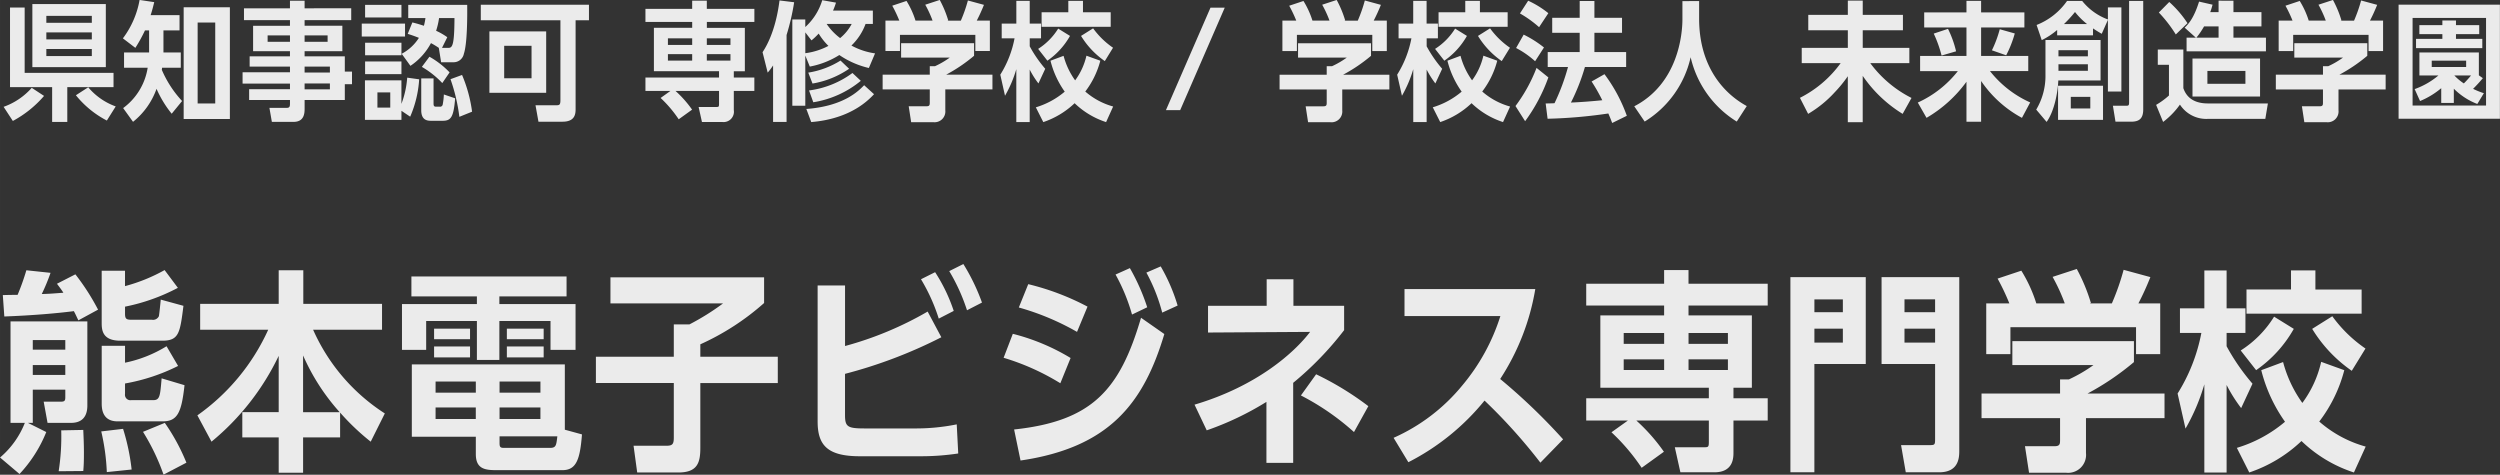
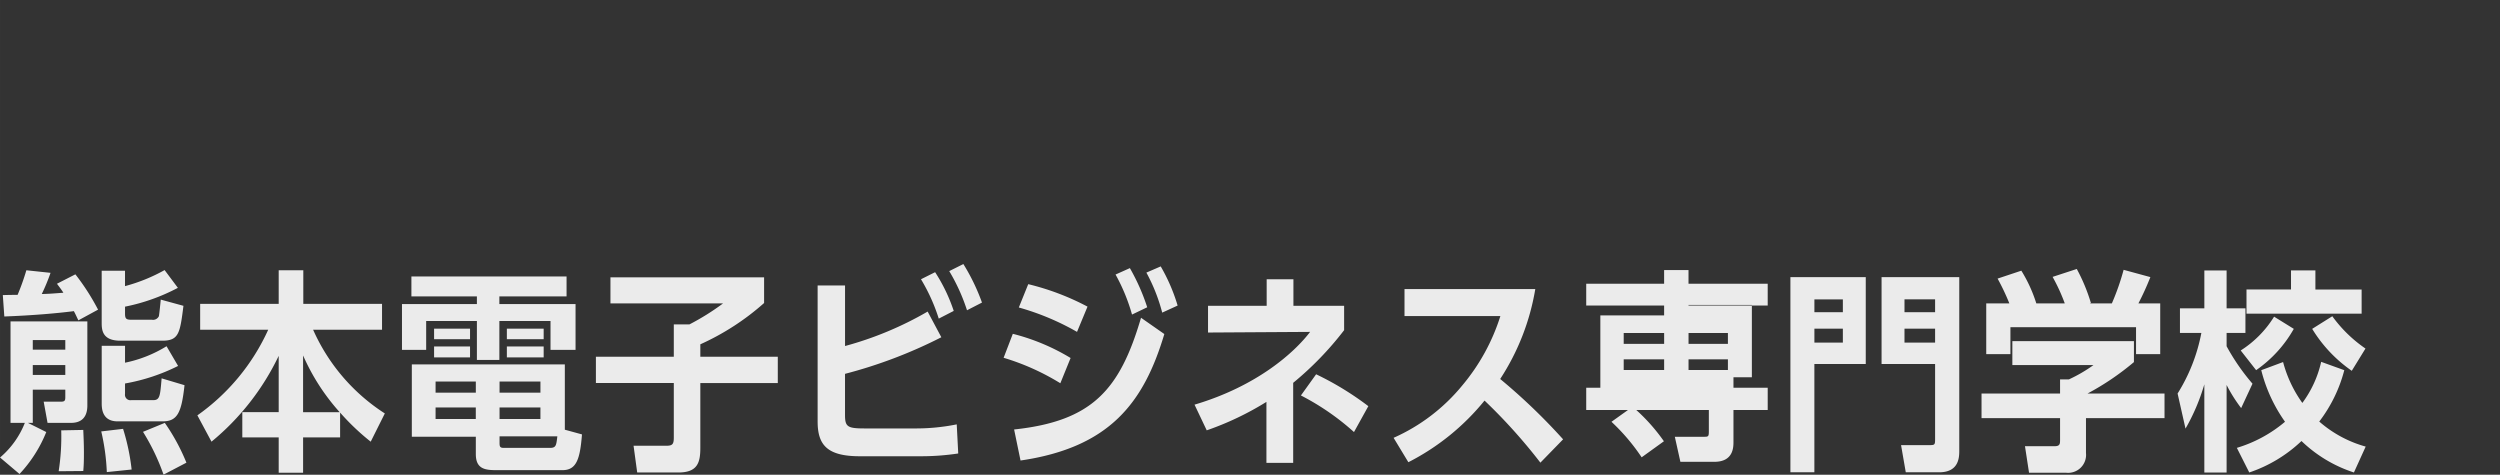
<svg xmlns="http://www.w3.org/2000/svg" width="233.61" height="44.359" viewBox="0 0 467.219 88.718">
  <rect x="0" y="0" width="467.219" height="88.718" fill="#333333" stroke="none" />
  <defs>
    <style>.cls-2{fill:#fff;fill-rule:evenodd}</style>
  </defs>
  <g id="_50_footer_logo.svg" data-name="50%footer_logo.svg" opacity=".9">
-     <path id="県知事認可_専修学校_学校法人_未来創造学園" data-name="県知事認可 専修学校 / 学校法人 未来創造学園" class="cls-2" d="M171.951 876.382h8.641v-2.664h-16.609V861.5h-2.737v14.881h7.873v6.5h2.832v-6.5zm7.2-3.744v-11.785h-13.728v11.785h13.729zm-2.616-3.384v1.32h-8.5v-1.32h8.5zm-8.5-1.8v-1.3h8.5v1.3h-8.5zm8.5-3.1h-8.5v-1.3h8.5v1.3zM161.774 882.7a20.433 20.433 0 005.833-4.681l-2.3-1.512a12.638 12.638 0 01-5.257 3.552zM181 879.983a12.087 12.087 0 01-5.136-3.577l-2.305 1.488a18.138 18.138 0 005.785 4.729zm8.927-14.21h3v-2.856h-5.4c.288-.864.408-1.368.672-2.424l-2.737-.408a16.8 16.8 0 01-3.12 7.176l2.328 1.777a27.921 27.921 0 001.8-3.265h.768v4.127h-4.681v2.856h4.417a11.584 11.584 0 01-4.585 7.537l1.848 2.568a13.781 13.781 0 004.393-6.169 20.176 20.176 0 002.832 4.657l1.944-2.377a20.214 20.214 0 01-3.792-5.832 2.771 2.771 0 00.048-.384h3.5V869.9h-3.24v-4.129zm3.768 16.562h8.641v-20.882H193.7v20.882zm5.905-2.905h-3.289v-15.121h3.289v15.121zm16.7-9.768h7.057v-4.753H216.3v-1.056h8.713v-2.208H216.3v-1.416h-2.736v1.416h-8.593v2.208h8.593v1.056h-6.889v4.753h6.889v.96h-7.534v1.92h7.537v1.058h-8.857v2.112h8.857v1.056h-7.633v2.016h7.633v.7c0 .624-.144.768-.672.768h-3.169l.456 2.616h4.057c1.92 0 2.064-1.488 2.064-2.424v-1.657h7.513v-2.957h1.344v-2.352h-1.344v-2.856H216.3v-.96zm0-1.753v-1.2h4.3v1.2h-4.3zm-2.736 0h-4.174v-1.2h4.177v1.2zm2.736 8.881v-1.1h4.728v1.1H216.3zm0-3.144v-1.1h4.728v1.1H216.3zm19.176.96a17.174 17.174 0 01-1.081 4.9v-4.396h-6.816v7.39h6.821v-1.7l1.633 1.1a20.727 20.727 0 001.68-6.985zm-3.166 5.594h-2.4v-2.833h2.4v2.833zm3.769-7.8a11.8 11.8 0 003.84-4.249 15.352 15.352 0 011.464.889l.432 2.688h2.28a1.949 1.949 0 001.969-1.584c.648-1.921.648-7.033.624-9.145h-11.017v2.472h3.216a11.473 11.473 0 01-.288 1.44c-.672-.216-1.176-.384-2.16-.624l-.864 2.136c.672.216 1.128.36 2.088.744a8.519 8.519 0 01-3.217 2.977zm6.888-5.353a12.254 12.254 0 00-2.088-1.2 14.009 14.009 0 00.552-2.376h2.88c-.024 5.064-.384 5.569-1.128 5.569h-1.2zM227.606 861v2.352h6.794V861h-6.792zm-.624 3.5v2.424h8.089V864.5h-8.089zm.624 3.576v2.353h6.794v-2.353h-6.792zm0 3.5v2.376h6.794v-2.376h-6.792zm12.794 3.174h-2.3v5.95c0 1.9 1.176 1.968 1.872 1.968h2.112c1.512 0 2.064-.552 2.352-4.2l-2.112-.72a11.868 11.868 0 01-.216 1.9.491.491 0 01-.552.385h-.656c-.432 0-.5-.169-.5-.625v-4.658zm7.2 6.217a26.35 26.35 0 00-1.873-6.865l-2.16.792a33.394 33.394 0 011.656 7.033zm-4.2-7.345a16.235 16.235 0 00-3.768-2.928l-1.416 1.9a16.8 16.8 0 013.816 3.024zm18.048 3.816v-11.473h-10.61v11.473h10.609zm-2.736-2.712H253.6v-6.073h5.113v6.073zm8.232-10.849h2.5v-2.9H249.23v2.9h14.881v14.929c0 .888-.192.96-.768.96h-3.888l.552 3.073h4.493c2.352 0 2.448-1.464 2.448-2.376v-16.586zm21.791 1.416h-7.153v8.113h12.17v1.176H280v2.5h4.681l-1.848 1.32a22.662 22.662 0 013.384 3.985l2.5-1.8a20.579 20.579 0 00-3.1-3.5h8.137v2.4c0 .575-.072.6-.528.6h-3.289l.624 2.808h3.817a1.935 1.935 0 002.136-2.232v-3.577h3.84v-2.5h-3.84v-1.176h2.064v-8.113h-7.1v-1.1h8.881v-2.448h-8.889v-1.536h-2.736v1.536H280v2.448h8.737v1.1zm2.736 4.921h4.417v1.2h-4.418v-1.2zm-2.736 0v1.2H284.2v-1.2h4.536zm0-1.728H284.2v-1.225h4.536v1.225zm2.736 0v-1.225h4.417v1.225h-4.418zm31.441 1.584a12.952 12.952 0 01-4.416-1.464 10.73 10.73 0 002.64-4.033h1.364v-2.5h-7.441a12.907 12.907 0 00.552-1.488l-2.568-.456a11.1 11.1 0 01-3.168 5.016v-1.416h-2.424v16.129h2.424v-9.384l.84 2.064a15.862 15.862 0 005.521-2.16 16.238 16.238 0 005.52 2.424zm-4.368-5.5a8.545 8.545 0 01-2.161 2.64 11.128 11.128 0 01-2.52-2.64h4.681zm-7.513 3.072a12.158 12.158 0 001.344-1.272 11.646 11.646 0 001.824 2.3 12.806 12.806 0 01-4.32 1.368v-3.889zm-4.656-1.008a42.687 42.687 0 001.416-6.12l-2.736-.336c-.193 1.512-.841 6.168-3.169 9.673l.96 3.816a11.543 11.543 0 001.008-1.344v10.561h2.521v-16.25zm4.848 9.073a17.148 17.148 0 006.841-2.76l-1.609-1.536a16.048 16.048 0 01-6.024 2.256zm-.24 7.2c2.928-.24 8.041-1.176 11.737-5.209l-1.848-1.68c-.984 1.008-3.745 3.912-10.8 4.441zm.384-3.7a18.494 18.494 0 008.881-4.008l-1.56-1.464a17.394 17.394 0 01-8.113 3.264zm24.84-5.16a29.841 29.841 0 005.209-3.528v-2.353h-13.635v2.689h9.1a16.523 16.523 0 01-2.76 1.608h-.984v1.584h-8.809v2.76h8.809v2.4c0 .456 0 .745-.6.745H329.2l.457 2.976h4.152a2.013 2.013 0 002.232-2.208v-3.913h8.809v-2.76h-8.641zm-2.544-10.105h-3.193a15.952 15.952 0 00-1.681-3.672l-2.664.888a24.783 24.783 0 011.32 2.784h-2.592v5.689h2.712v-3.025h14.09v3.025h2.712v-5.689h-2.448a31.371 31.371 0 001.344-2.942l-3-.816a27 27 0 01-1.32 3.768h-2.5l.144-.048a19.939 19.939 0 00-1.584-3.816l-2.712.888a20.529 20.529 0 011.371 2.973zm33.745 16.057a13.306 13.306 0 01-5.208-2.799 16.157 16.157 0 002.809-5.76l-2.593-.936a12.3 12.3 0 01-2.112 4.608 13.978 13.978 0 01-2.16-4.584l-2.448.912a17.2 17.2 0 002.664 5.784 15.1 15.1 0 01-5.4 2.929l1.393 2.76a15.8 15.8 0 005.856-3.529 15.248 15.248 0 005.881 3.529zM347.2 877.99a22.627 22.627 0 002.112-4.968v9.889h2.5v-9.817a16.771 16.771 0 001.633 2.592l1.272-2.736a23.778 23.778 0 01-2.9-4.2v-1.489h2.113V864.5h-2.113v-4.248h-2.5v4.248h-2.736v2.76h2.4a19.693 19.693 0 01-2.664 6.793zm14.569-15.6v-2.136h-2.739v2.136h-4.992v2.71h12.913v-2.712h-5.185zm5.617 6.625a15.215 15.215 0 01-3.721-3.625l-2.256 1.416a15.6 15.6 0 004.441 4.705zm-12.265 2.424a13.969 13.969 0 004.224-4.633l-2.208-1.368a11.914 11.914 0 01-3.744 3.793zm33.144-9.913H385.6l-8.328 19.154h2.664zm22.127 12.529a29.767 29.767 0 005.209-3.528v-2.353h-13.636v2.689h9.1a16.481 16.481 0 01-2.76 1.608h-.984v1.584h-8.808v2.76h8.808v2.4c0 .456 0 .745-.6.745h-3.336l.456 2.976h4.152a2.014 2.014 0 002.233-2.208v-3.913h8.808v-2.76h-8.641zm-2.544-10.105h-3.192a16 16 0 00-1.68-3.672l-2.664.888a24.783 24.783 0 011.32 2.784h-2.592v5.689h2.712v-3.025h14.089v3.025h2.712v-5.689H416.1a31.371 31.371 0 001.346-2.95l-3-.816a27 27 0 01-1.32 3.768h-2.5l.145-.048a20.013 20.013 0 00-1.585-3.816l-2.712.888a20.529 20.529 0 011.371 2.973zm33.745 16.057a13.3 13.3 0 01-5.208-2.808 16.139 16.139 0 002.808-5.76l-2.593-.939a12.286 12.286 0 01-2.113 4.608 13.978 13.978 0 01-2.16-4.584l-2.448.912a17.2 17.2 0 002.664 5.784 15.1 15.1 0 01-5.4 2.929l1.392 2.76a15.8 15.8 0 005.856-3.529 15.265 15.265 0 005.881 3.529zm-20.21-2.016a22.636 22.636 0 002.113-4.968v9.889h2.5v-9.817a16.865 16.865 0 001.632 2.592l1.272-2.736a23.826 23.826 0 01-2.9-4.2v-1.489h2.1V864.5h-2.112v-4.248h-2.5v4.248h-2.737v2.76h2.4a19.693 19.693 0 01-2.664 6.793zm14.57-15.6v-2.136h-2.737v2.136h-4.992v2.709h12.913v-2.712h-5.187zm5.616 6.625a15.206 15.206 0 01-3.72-3.625l-2.257 1.416a15.626 15.626 0 004.441 4.705zm-12.269 2.422a13.969 13.969 0 004.224-4.633l-2.208-1.368a11.914 11.914 0 01-3.744 3.793zm27.528 3.888a33.714 33.714 0 011.992 3.5c-1.8.192-4.368.384-5.856.432a37.959 37.959 0 002.616-6.648h7.7v-2.78h-5.929v-3.6h5.161v-2.808h-5.161v-3.144H454.6v3.144h-5.136v2.808h5.136v3.6h-5.976v2.784h3.792a39.563 39.563 0 01-2.52 6.768c-.24.024-1.392.048-1.656.048l.36 2.857a91.5 91.5 0 0011.353-.984c.216.5.336.768.72 1.776l2.736-1.344a29.525 29.525 0 00-4.176-7.777zm-8.088-12.769a17.71 17.71 0 00-3.769-2.328l-1.536 2.376a21.121 21.121 0 013.576 2.568zm-.816 6.409a20.376 20.376 0 00-3.793-2.4l-1.416 2.5a16.918 16.918 0 013.552 2.472zm-3.524 13.777a31.757 31.757 0 004.345-8.185l-2.209-1.776a29.565 29.565 0 01-3.936 7.129zm32.517-22.443H473.8v3.384c0 2.808-.792 12.025-9 16.274l1.944 2.856a18.969 18.969 0 008.593-12.025 19.172 19.172 0 008.617 12.025l1.872-2.9c-4.537-2.473-8.905-7.633-8.905-16.322V860.3zm20.375 21.074a21.406 21.406 0 004.992-4.057 23.968 23.968 0 002.424-2.976v8.593h2.785v-8.664a24.665 24.665 0 007.464 7.105l1.657-2.977a21.731 21.731 0 01-7.705-6.5h7.3v-2.856h-8.712v-3.289h7.512v-2.88h-7.512v-2.664h-2.785v2.664h-7.392v2.88h7.392v3.289h-8.616v2.856h7.272a21.115 21.115 0 01-7.608 6.48zm41.5-2.137a19.85 19.85 0 01-7.512-5.856h7.152v-2.831h-8.812v-5.329h8.089v-2.808h-8.089v-2.16h-2.736v2.16h-7.9v2.808h7.9v5.329h-8.664v2.832h7.056a20.114 20.114 0 01-7.489 5.88l1.633 2.857a24.5 24.5 0 007.464-6.745v7.465h2.736v-7.609a21.56 21.56 0 007.633 6.889zm-13.849-9.552a19.349 19.349 0 00-1.512-4.2l-2.664.888a23.048 23.048 0 011.464 4.1zm9.361.744a20.938 20.938 0 001.608-4.081l-2.808-.792a21.37 21.37 0 01-1.464 3.937zm19.008-6.7a10.979 10.979 0 01-4.8-3.456h-2.832a12.536 12.536 0 01-5.689 4.488l.96 2.832a13.5 13.5 0 002.881-1.9v1.008h6.7v-1.3c.72.48 1.08.7 1.632 1.008l1.153-2.592V877.2h2.52v-15.723h-2.52v2.256zm-8.209.864a22.451 22.451 0 002.064-2.256 13.737 13.737 0 002.256 2.256H545.1zm7.3 17.906v-6.385H544v6.386h8.4zm-2.376-2.136h-3.648v-2.161h3.648v2.161zm1.92-12.794h-10.3v6.457a12.273 12.273 0 01-1.728 6.553l1.945 2.3c1.416-1.968 2.088-5.425 2.184-7.753h7.9v-7.561zm-7.872 4.537h5.5v1.224h-5.5v-1.22zm0-1.488v-1.148h5.5v1.152h-5.5zm15.841-10.345h-2.64v18.961c0 .553-.1.624-.552.624h-2.472l.48 2.977h2.928c1.536 0 2.256-.6 2.256-2.3v-20.258zm3.718 22.61a14.687 14.687 0 003.145-3.241 5.865 5.865 0 005.3 2.665h10.657l.48-2.881H572c-3.288 0-4.224-1.824-4.584-2.856v-7.22h-4.777v2.856h2.088v5.736a14.436 14.436 0 01-2.4 1.752zm8.809-20.522a12.977 12.977 0 00.432-1.392l-2.52-.576c-.96 3.048-1.92 4.128-2.688 4.872l2.088 1.872h-1.735v2.545h14.833v-2.545h-6.073v-2.112h5.233v-2.664h-5.233v-2.136H574v2.136h-1.56zm-2.592 4.776a14.762 14.762 0 001.44-2.112H574v2.112h-4.152zm11.9 10.993v-7.1h-12.627v7.1h12.625zm-2.736-2.376h-7.105v-2.4h7.105v2.4zm-10.825-11.329a20.034 20.034 0 00-3.409-3.96l-1.944 1.968a25.412 25.412 0 013.169 4.1zm28.392 9.625a29.841 29.841 0 005.209-3.528v-2.353h-13.636v2.689h9.1a16.523 16.523 0 01-2.76 1.608h-.984v1.584H584.7v2.76h8.809v2.4c0 .456 0 .745-.6.745h-3.336l.455 2.976h4.153a2.013 2.013 0 002.232-2.208v-3.913h8.809v-2.76h-8.642zm-2.544-10.105h-3.192a16 16 0 00-1.68-3.672l-2.665.888a24.783 24.783 0 011.32 2.784h-2.592v5.689h2.712v-3.025h14.09v3.025h2.712v-5.689h-2.448a31.371 31.371 0 001.342-2.945l-3-.816a27 27 0 01-1.32 3.768h-2.5l.144-.048a19.939 19.939 0 00-1.584-3.816l-2.712.888a20.529 20.529 0 011.371 2.973zm29.542 13.565a13.666 13.666 0 01-2.016-.816 26.942 26.942 0 001.824-1.992l-.744-.528V869.9h-11.113v4.3h3.553a14.319 14.319 0 01-4.441 2.544l1.008 2.232a15.024 15.024 0 003.961-2.4v2.76h2.352v-2.666a12.57 12.57 0 004.392 2.856zm-2.4-3.312a19.371 19.371 0 01-1.344 1.488 10.45 10.45 0 01-1.776-1.488h3.12zm-.912-1.584h-6.432v-1.176h6.432v1.176zm-1.9-5.257v-.888h4.344v-1.68h-4.344v-.864h-2.544v.864h-4.3v1.68h4.3v.888h-4.921v1.729h12.385v-1.729h-4.92zm-10.729 14.93h18.938v-21.314h-18.934v21.314zm16.345-2.473h-13.725v-16.369h13.729v16.369z" transform="translate(-159.375 -860.094)" />
-     <path id="熊本電子ビジネス専門学校" class="cls-2" d="M170.02 913.124c.6.8.88 1.16 1.2 1.68-1.68.12-2.4.2-4.039.24a36.649 36.649 0 001.64-3.96l-4.52-.48a43.838 43.838 0 01-1.639 4.6c-1 0-1.24 0-2.76.039l.28 4c5.359-.2 9.878-.6 13-1 .4.76.52 1.08.84 1.72l3.679-2a42.511 42.511 0 00-4.239-6.6zm1.56 19.8v1.239c0 .68 0 1-.8 1h-3.239l.72 3.959h4.4c2 0 3.039-1.119 3.039-3.239v-15.72h-14.358v18.956h2.679a16.344 16.344 0 01-4.639 6.479l3.64 3.08a25.128 25.128 0 005-7.839l-3.44-1.72h.92v-6.2h6.079zm0-2.76h-6.08v-1.84h6.079v1.84zm0-4.719h-6.08v-1.8h6.079v1.8zm11.158-8.039a36.263 36.263 0 009.879-3.519l-2.48-3.32a31.953 31.953 0 01-7.4 3v-2.88h-4.359v9.639c0 1.279 0 3.439 3.479 3.439h7.843c3.12 0 3.32-1.44 3.959-6.519l-4.239-1.16c-.04.4-.28 2.88-.36 3.12a1.208 1.208 0 01-1.32.64h-3.919c-.92 0-1.08-.28-1.08-1.16V917.4zm0 14.358a35.9 35.9 0 009.919-3.28L190.5 924.8a23.858 23.858 0 01-7.759 3.079v-3.159h-4.359v10.68c0 .88 0 3.44 2.96 3.44h8.438c2.76 0 3.519-1.64 4.079-6.759l-4.279-1.28c-.28 3.319-.32 4.079-1.6 4.079h-4.08a1.015 1.015 0 01-1.16-1.16v-1.959zm-7.8 16.357c.08-.92.12-1.68.12-3.439 0-1.8-.081-3.2-.12-4.24l-4.12.08a42.282 42.282 0 01-.48 7.639zm9.038-.28a40.362 40.362 0 00-1.6-7.6l-4.079.48a40.341 40.341 0 011.04 7.6zm10.238-1.28a37.966 37.966 0 00-4.039-7.439L186.1 940.8a40.118 40.118 0 013.839 8zm37.08-9.2a35.833 35.833 0 01-13.4-15.638h12.878v-4.839h-14.713V910.6h-4.6v6.279h-14.677v4.839H209.5a39.524 39.524 0 01-13.238 16l2.639 4.919a46.9 46.9 0 0012.558-16.037v10.52h-6.8v4.719h6.8v6.6h4.56v-6.6h6.918V937.2a43.518 43.518 0 005.72 5.439zm-15.277-10.838a39.684 39.684 0 006.838 10.6h-6.838v-10.6zm48.919 13.877v-12.2h-28.595v13.518H248.3v3.24c0 2.719 1.64 3 3.76 3h12.44c2.64 0 3.28-2.12 3.64-6.679zm-12.2-4.159h7.639v2.16h-7.639v-2.16zm-4.439 0v2.16h-7.517v-2.16h7.52zm0-2.76h-7.517V931.4h7.52v2.079zm4.439 0V931.4h7.639v2.079h-7.639zm10.8 8.159c-.2 1.72-.24 2.16-1.4 2.16h-8.6c-.72 0-.8-.24-.8-.96v-1.2h10.8zM252.7 915.483h12.558v-3.719h-28.997v3.719H248.5v1.44h-14v8.559h4.52v-5.4h9.48v7.278h4.2v-7.278h9.559v5.4h4.679v-8.559H252.7v-1.44zm-12.2 6.039v1.96h6.719v-1.96H240.5zm0 3.32v2.04h6.719v-2.04H240.5zm13.6-3.32v1.96h6.879v-1.96H254.1zm0 3.32v2.04h6.879v-2.04H254.1zm48.078-12.918h-28.717v4.876H294.5a45.2 45.2 0 01-6.279 3.92H285.3v6.039h-14.559v4.919H285.3v10.2c0 1.2-.24 1.52-1.36 1.52h-6.16l.68 5h7.679c3.6 0 4.119-1.84 4.119-4.6v-12.117h14.478v-4.919h-14.478v-2.32a46.927 46.927 0 0011.918-7.719v-4.8zm15.122 18.037a88.518 88.518 0 0018-6.839l-2.559-4.8a64.071 64.071 0 01-15.438 6.439v-11.317h-5.123v25.4c0 4.319 1.68 6.518 7.879 6.518h11.318a46.465 46.465 0 007.079-.519l-.28-5.44a38.191 38.191 0 01-8 .76h-9.318c-3.16 0-3.56-.36-3.56-2.559v-7.639zm20.316-11.761a31.528 31.528 0 00-3.479-7.239l-2.64 1.32a34.1 34.1 0 013.32 7.359zm5.279-1.56a37.909 37.909 0 00-3.479-7.2l-2.64 1.32a35.387 35.387 0 013.32 7.319zm30.881.88a38.666 38.666 0 00-3.24-7.319l-2.679 1.2a34.764 34.764 0 013.079 7.479zm-11.158-.12a47.5 47.5 0 00-11.078-4.2l-1.76 4.359a47.865 47.865 0 0110.878 4.559zm-3.16 9.6a39.528 39.528 0 00-10.8-4.52l-1.719 4.48a44.387 44.387 0 0110.6 4.759zm20-9.8a33.66 33.66 0 00-3.16-7.319l-2.679 1.16a32.758 32.758 0 012.959 7.479zm-6.839 2.28c-3.962 13.52-9.161 19.32-23.719 20.879l1.2 5.8c16.677-2.439 23.036-10.8 26.875-23.636zm23.482-2.24H385.14v5l19.077-.12c-2.92 3.84-9.878 10.119-21.6 13.6l2.28 4.8a55.677 55.677 0 0011.158-5.319v11.4h5v-14.96a59.978 59.978 0 009.519-9.839v-4.559H401.1v-4.959h-5v4.959zM415.1 936a56.169 56.169 0 00-9.758-5.959L402.5 934a46.815 46.815 0 019.918 6.839zm36.4 6.2a111.9 111.9 0 00-11.758-11.278 43.883 43.883 0 006.559-16.8H421.86v5.039h17.917a37.789 37.789 0 01-7.079 12.918 34.9 34.9 0 01-12.878 9.838l2.76 4.559a44.144 44.144 0 0014.237-11.518 102.174 102.174 0 0110.438 11.6zm18.883-23.156H458.46v13.518h20.276v1.959H455.82v4.16h7.8l-3.08 2.2a37.651 37.651 0 015.639 6.639l4.16-3a34.34 34.34 0 00-5.159-5.839h13.557v4c0 .96-.12 1-.88 1h-5.479l1.04 4.679h6.359c3.56 0 3.56-2.76 3.56-3.719v-5.961h6.4v-4.16h-6.4v-1.959h3.439v-13.518h-11.839V917.2h14.8v-4.079h-14.8v-2.56h-4.559v2.56H455.82v4.079h14.558v1.84zm4.559 8.2h7.358v2h-7.359v-2zm-4.559 0v2h-7.559v-2h7.559zm0-2.88h-7.559v-2.04h7.559v2.04zm4.559 0v-2.04h7.358v2.04h-7.359zm33.12 3.759v-16.239H493.98v36.474h4.479v-20.237h9.6zm-4.279-6.6v2.6h-5.319v-2.6h5.319zm-5.319-3.079v-2.4h5.319v2.4h-5.319zm22.556 9.678v14c0 1.04-.04 1.16-.96 1.16h-5.4l.88 5.079h6.239c3.759 0 3.759-2.88 3.759-4.079v-32.398h-14.521v16.237h10zm-5.719-6.6h5.719v2.6h-5.72v-2.6zm0-3.079v-2.4h5.719v2.4h-5.72zm34.2 15.2a49.6 49.6 0 008.679-5.879v-3.919h-22.721v4.479h15.157a27.521 27.521 0 01-4.6 2.68h-1.64v2.639H529.7v4.6h14.677v4c0 .76 0 1.24-1 1.24h-5.559l.76 4.959h6.922a3.354 3.354 0 003.719-3.679v-6.523h14.678v-4.6H549.5zm-4.244-16.843h-5.319a26.669 26.669 0 00-2.8-6.119l-4.439 1.48a41.384 41.384 0 012.2 4.639h-4.32v9.479h4.52v-5.039h23.476v5.039h4.519V916.8h-4.079a52.088 52.088 0 002.239-4.919l-5-1.36a45.044 45.044 0 01-2.2 6.279H549.9l.24-.08a33.306 33.306 0 00-2.639-6.359l-4.52 1.48a34.258 34.258 0 012.276 4.959zm56.237 26.756a22.177 22.177 0 01-8.679-4.679 26.892 26.892 0 004.679-9.6l-4.319-1.56a20.5 20.5 0 01-3.519 7.679 23.283 23.283 0 01-3.6-7.639l-4.079 1.52a28.656 28.656 0 004.439 9.639 25.17 25.17 0 01-9 4.879l2.319 4.6a26.358 26.358 0 009.759-5.879 25.429 25.429 0 009.8 5.879zm-33.675-3.36a37.7 37.7 0 003.52-8.278V948.4h4.161v-16.359a28.137 28.137 0 002.72 4.319l2.119-4.559a39.734 39.734 0 01-4.839-7v-2.48h3.519v-4.6H575.5v-7.079h-4.159v7.079h-4.56v4.6h4a32.808 32.808 0 01-4.44 11.318zm24.276-26v-3.56h-4.559v3.56h-8.319v4.519h21.517V914.2H592.1zm9.359 11.038a25.287 25.287 0 01-6.2-6.039l-3.76 2.359a26 26 0 007.4 7.839zm-20.437 4.039a23.288 23.288 0 007.039-7.719l-3.68-2.279a19.841 19.841 0 01-6.239 6.319z" transform="translate(-159.375 -860.094)" />
+     <path id="熊本電子ビジネス専門学校" class="cls-2" d="M170.02 913.124c.6.8.88 1.16 1.2 1.68-1.68.12-2.4.2-4.039.24a36.649 36.649 0 001.64-3.96l-4.52-.48a43.838 43.838 0 01-1.639 4.6c-1 0-1.24 0-2.76.039l.28 4c5.359-.2 9.878-.6 13-1 .4.76.52 1.08.84 1.72l3.679-2a42.511 42.511 0 00-4.239-6.6zm1.56 19.8v1.239c0 .68 0 1-.8 1h-3.239l.72 3.959h4.4c2 0 3.039-1.119 3.039-3.239v-15.72h-14.358v18.956h2.679a16.344 16.344 0 01-4.639 6.479l3.64 3.08a25.128 25.128 0 005-7.839l-3.44-1.72h.92v-6.2h6.079zm0-2.76h-6.08v-1.84h6.079v1.84zm0-4.719h-6.08v-1.8h6.079v1.8zm11.158-8.039a36.263 36.263 0 009.879-3.519l-2.48-3.32a31.953 31.953 0 01-7.4 3v-2.88h-4.359v9.639c0 1.279 0 3.439 3.479 3.439h7.843c3.12 0 3.32-1.44 3.959-6.519l-4.239-1.16c-.04.4-.28 2.88-.36 3.12a1.208 1.208 0 01-1.32.64h-3.919c-.92 0-1.08-.28-1.08-1.16V917.4zm0 14.358a35.9 35.9 0 009.919-3.28L190.5 924.8a23.858 23.858 0 01-7.759 3.079v-3.159h-4.359v10.68c0 .88 0 3.44 2.96 3.44h8.438c2.76 0 3.519-1.64 4.079-6.759l-4.279-1.28c-.28 3.319-.32 4.079-1.6 4.079h-4.08a1.015 1.015 0 01-1.16-1.16v-1.959zm-7.8 16.357c.08-.92.12-1.68.12-3.439 0-1.8-.081-3.2-.12-4.24l-4.12.08a42.282 42.282 0 01-.48 7.639zm9.038-.28a40.362 40.362 0 00-1.6-7.6l-4.079.48a40.341 40.341 0 011.04 7.6zm10.238-1.28a37.966 37.966 0 00-4.039-7.439L186.1 940.8a40.118 40.118 0 013.839 8zm37.08-9.2a35.833 35.833 0 01-13.4-15.638h12.878v-4.839h-14.713V910.6h-4.6v6.279h-14.677v4.839H209.5a39.524 39.524 0 01-13.238 16l2.639 4.919a46.9 46.9 0 0012.558-16.037v10.52h-6.8v4.719h6.8v6.6h4.56v-6.6h6.918V937.2a43.518 43.518 0 005.72 5.439zm-15.277-10.838a39.684 39.684 0 006.838 10.6h-6.838v-10.6zm48.919 13.877v-12.2h-28.595v13.518H248.3v3.24c0 2.719 1.64 3 3.76 3h12.44c2.64 0 3.28-2.12 3.64-6.679zm-12.2-4.159h7.639v2.16h-7.639v-2.16zm-4.439 0v2.16h-7.517v-2.16h7.52zm0-2.76h-7.517V931.4h7.52v2.079zm4.439 0V931.4h7.639v2.079h-7.639zm10.8 8.159c-.2 1.72-.24 2.16-1.4 2.16h-8.6c-.72 0-.8-.24-.8-.96v-1.2h10.8zM252.7 915.483h12.558v-3.719h-28.997v3.719H248.5v1.44h-14v8.559h4.52v-5.4h9.48v7.278h4.2v-7.278h9.559v5.4h4.679v-8.559H252.7v-1.44zm-12.2 6.039v1.96h6.719v-1.96H240.5zm0 3.32v2.04h6.719v-2.04H240.5zm13.6-3.32v1.96h6.879v-1.96H254.1zm0 3.32v2.04h6.879v-2.04H254.1zm48.078-12.918h-28.717v4.876H294.5a45.2 45.2 0 01-6.279 3.92H285.3v6.039h-14.559v4.919H285.3v10.2c0 1.2-.24 1.52-1.36 1.52h-6.16l.68 5h7.679c3.6 0 4.119-1.84 4.119-4.6v-12.117h14.478v-4.919h-14.478v-2.32a46.927 46.927 0 0011.918-7.719v-4.8zm15.122 18.037a88.518 88.518 0 0018-6.839l-2.559-4.8a64.071 64.071 0 01-15.438 6.439v-11.317h-5.123v25.4c0 4.319 1.68 6.518 7.879 6.518h11.318a46.465 46.465 0 007.079-.519l-.28-5.44a38.191 38.191 0 01-8 .76h-9.318c-3.16 0-3.56-.36-3.56-2.559v-7.639zm20.316-11.761a31.528 31.528 0 00-3.479-7.239l-2.64 1.32a34.1 34.1 0 013.32 7.359zm5.279-1.56a37.909 37.909 0 00-3.479-7.2l-2.64 1.32a35.387 35.387 0 013.32 7.319zm30.881.88a38.666 38.666 0 00-3.24-7.319l-2.679 1.2a34.764 34.764 0 013.079 7.479zm-11.158-.12a47.5 47.5 0 00-11.078-4.2l-1.76 4.359a47.865 47.865 0 0110.878 4.559zm-3.16 9.6a39.528 39.528 0 00-10.8-4.52l-1.719 4.48a44.387 44.387 0 0110.6 4.759zm20-9.8a33.66 33.66 0 00-3.16-7.319l-2.679 1.16a32.758 32.758 0 012.959 7.479zm-6.839 2.28c-3.962 13.52-9.161 19.32-23.719 20.879l1.2 5.8c16.677-2.439 23.036-10.8 26.875-23.636zm23.482-2.24H385.14v5l19.077-.12c-2.92 3.84-9.878 10.119-21.6 13.6l2.28 4.8a55.677 55.677 0 0011.158-5.319v11.4h5v-14.96a59.978 59.978 0 009.519-9.839v-4.559H401.1v-4.959h-5v4.959zM415.1 936a56.169 56.169 0 00-9.758-5.959L402.5 934a46.815 46.815 0 019.918 6.839zm36.4 6.2a111.9 111.9 0 00-11.758-11.278 43.883 43.883 0 006.559-16.8H421.86v5.039h17.917a37.789 37.789 0 01-7.079 12.918 34.9 34.9 0 01-12.878 9.838l2.76 4.559a44.144 44.144 0 0014.237-11.518 102.174 102.174 0 0110.438 11.6zm18.883-23.156H458.46v13.518h20.276H455.82v4.16h7.8l-3.08 2.2a37.651 37.651 0 015.639 6.639l4.16-3a34.34 34.34 0 00-5.159-5.839h13.557v4c0 .96-.12 1-.88 1h-5.479l1.04 4.679h6.359c3.56 0 3.56-2.76 3.56-3.719v-5.961h6.4v-4.16h-6.4v-1.959h3.439v-13.518h-11.839V917.2h14.8v-4.079h-14.8v-2.56h-4.559v2.56H455.82v4.079h14.558v1.84zm4.559 8.2h7.358v2h-7.359v-2zm-4.559 0v2h-7.559v-2h7.559zm0-2.88h-7.559v-2.04h7.559v2.04zm4.559 0v-2.04h7.358v2.04h-7.359zm33.12 3.759v-16.239H493.98v36.474h4.479v-20.237h9.6zm-4.279-6.6v2.6h-5.319v-2.6h5.319zm-5.319-3.079v-2.4h5.319v2.4h-5.319zm22.556 9.678v14c0 1.04-.04 1.16-.96 1.16h-5.4l.88 5.079h6.239c3.759 0 3.759-2.88 3.759-4.079v-32.398h-14.521v16.237h10zm-5.719-6.6h5.719v2.6h-5.72v-2.6zm0-3.079v-2.4h5.719v2.4h-5.72zm34.2 15.2a49.6 49.6 0 008.679-5.879v-3.919h-22.721v4.479h15.157a27.521 27.521 0 01-4.6 2.68h-1.64v2.639H529.7v4.6h14.677v4c0 .76 0 1.24-1 1.24h-5.559l.76 4.959h6.922a3.354 3.354 0 003.719-3.679v-6.523h14.678v-4.6H549.5zm-4.244-16.843h-5.319a26.669 26.669 0 00-2.8-6.119l-4.439 1.48a41.384 41.384 0 012.2 4.639h-4.32v9.479h4.52v-5.039h23.476v5.039h4.519V916.8h-4.079a52.088 52.088 0 002.239-4.919l-5-1.36a45.044 45.044 0 01-2.2 6.279H549.9l.24-.08a33.306 33.306 0 00-2.639-6.359l-4.52 1.48a34.258 34.258 0 012.276 4.959zm56.237 26.756a22.177 22.177 0 01-8.679-4.679 26.892 26.892 0 004.679-9.6l-4.319-1.56a20.5 20.5 0 01-3.519 7.679 23.283 23.283 0 01-3.6-7.639l-4.079 1.52a28.656 28.656 0 004.439 9.639 25.17 25.17 0 01-9 4.879l2.319 4.6a26.358 26.358 0 009.759-5.879 25.429 25.429 0 009.8 5.879zm-33.675-3.36a37.7 37.7 0 003.52-8.278V948.4h4.161v-16.359a28.137 28.137 0 002.72 4.319l2.119-4.559a39.734 39.734 0 01-4.839-7v-2.48h3.519v-4.6H575.5v-7.079h-4.159v7.079h-4.56v4.6h4a32.808 32.808 0 01-4.44 11.318zm24.276-26v-3.56h-4.559v3.56h-8.319v4.519h21.517V914.2H592.1zm9.359 11.038a25.287 25.287 0 01-6.2-6.039l-3.76 2.359a26 26 0 007.4 7.839zm-20.437 4.039a23.288 23.288 0 007.039-7.719l-3.68-2.279a19.841 19.841 0 01-6.239 6.319z" transform="translate(-159.375 -860.094)" />
  </g>
</svg>